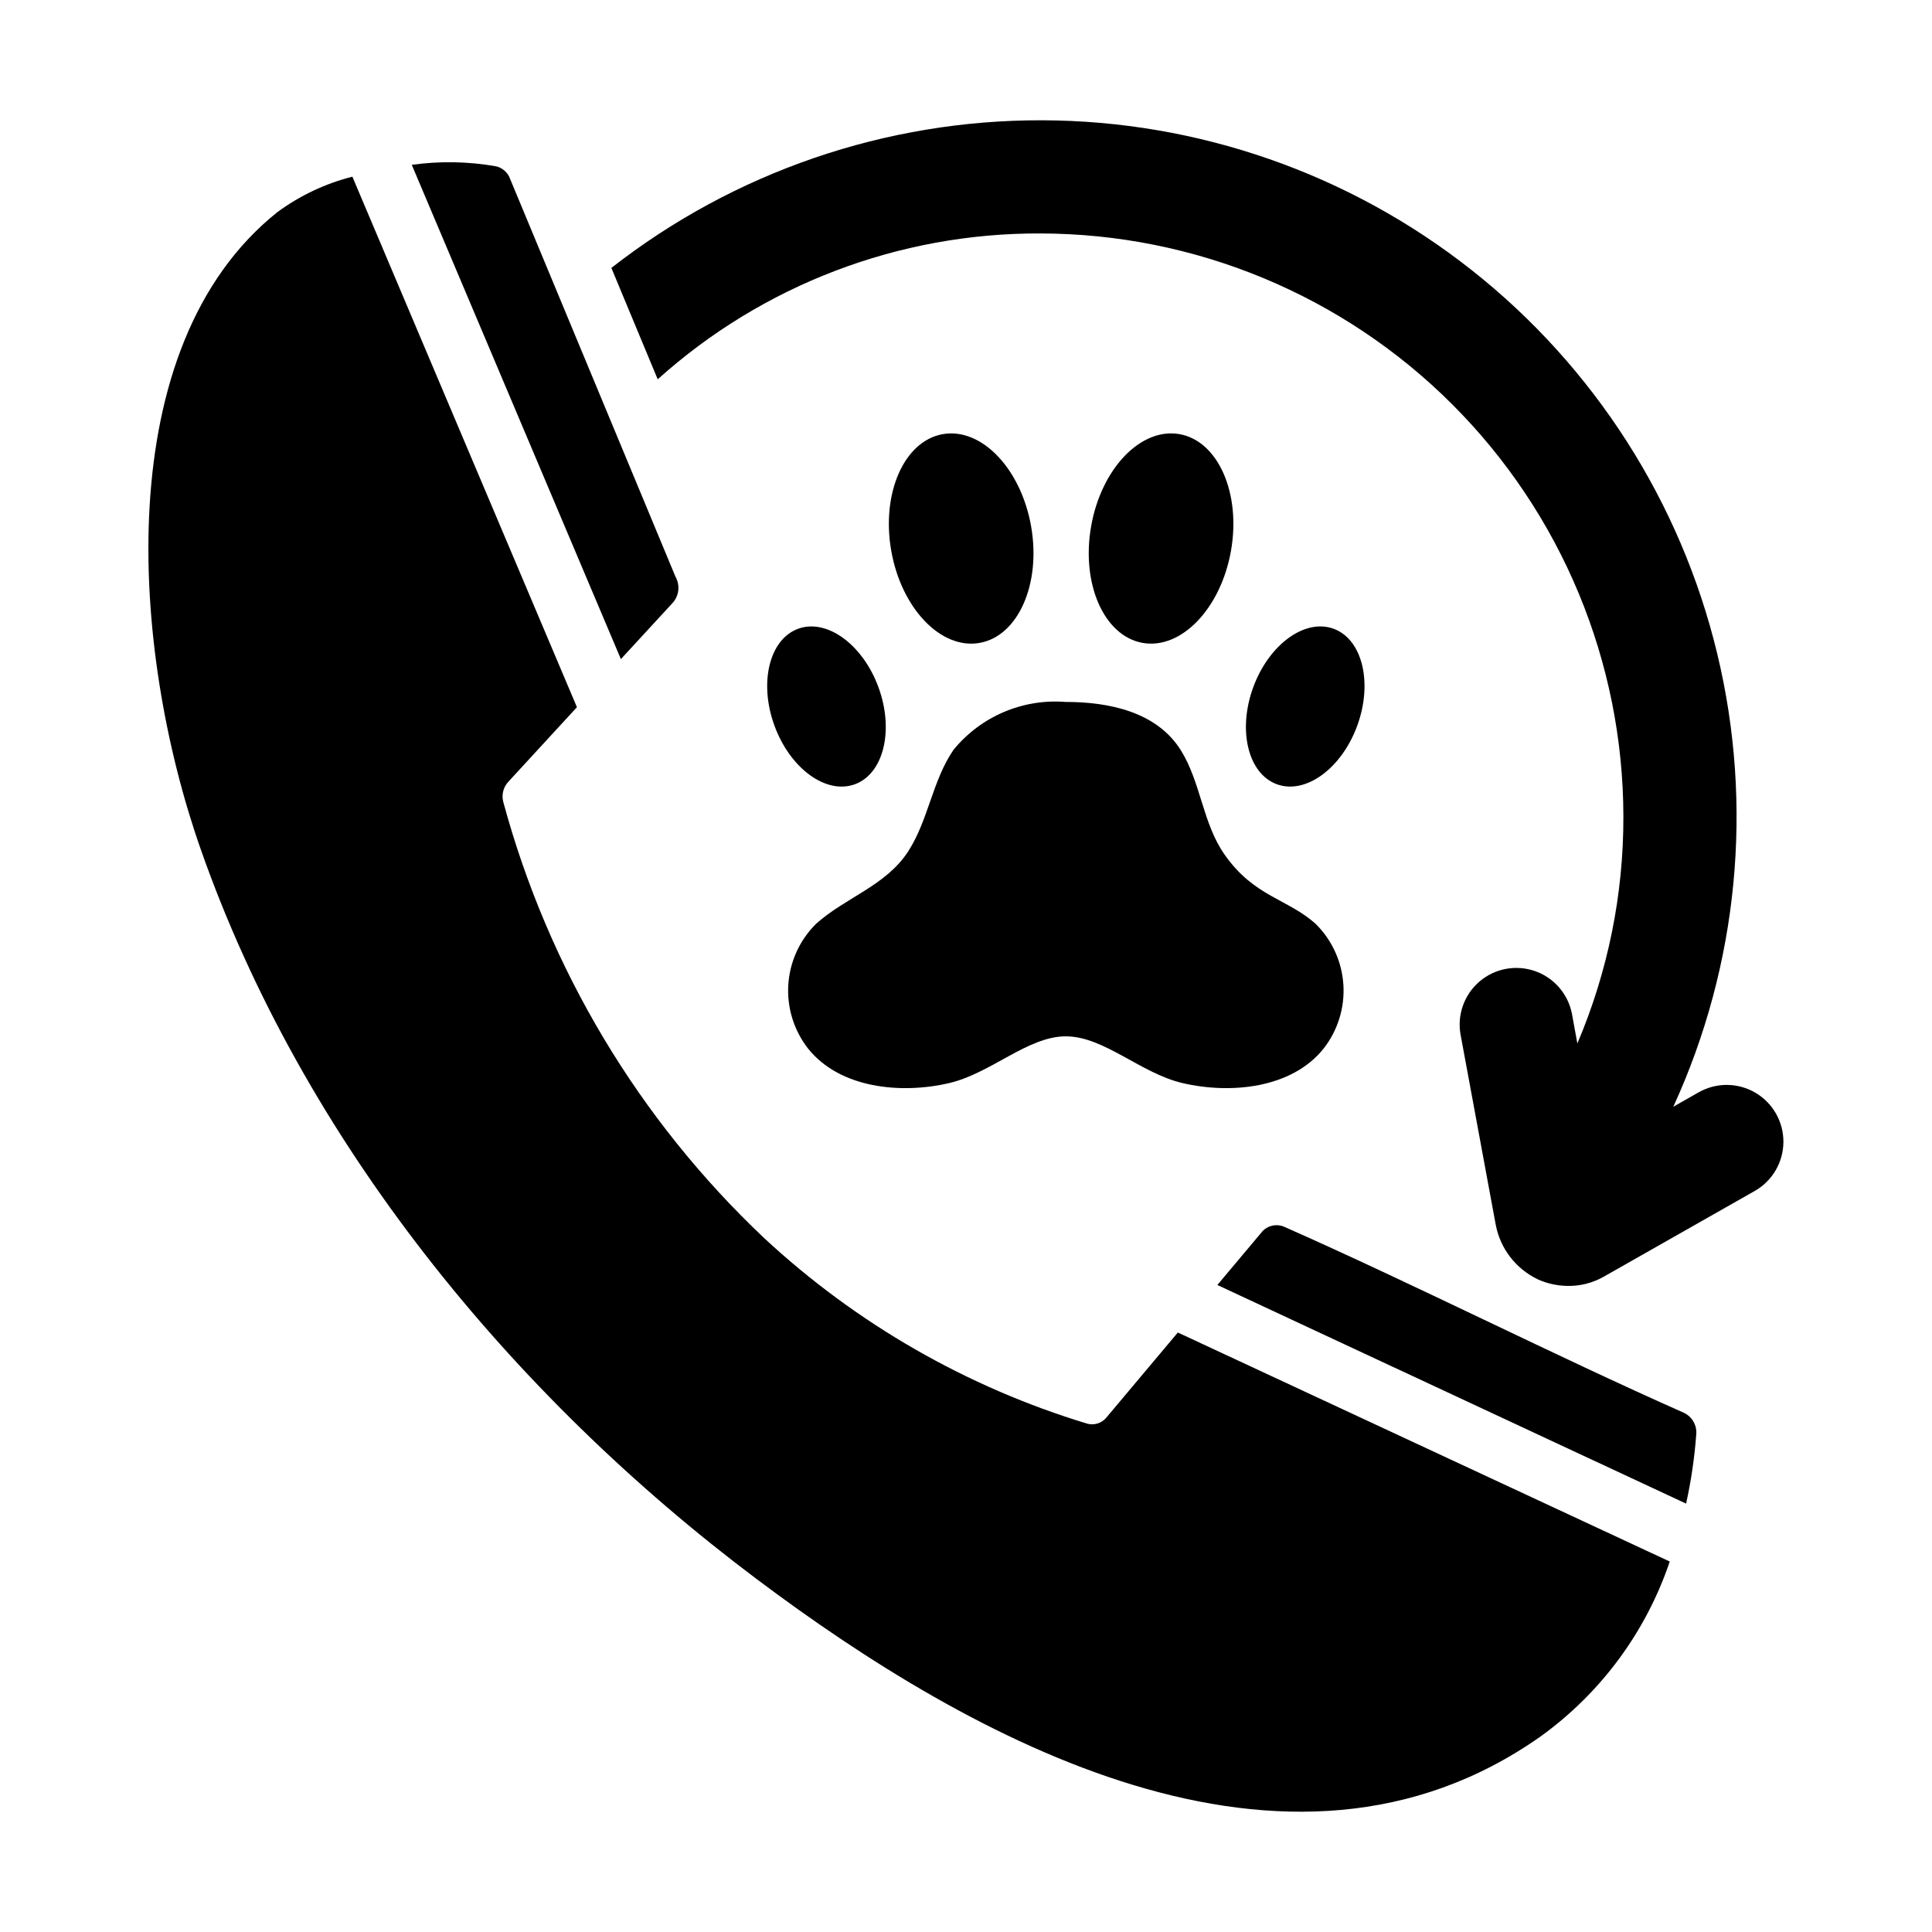
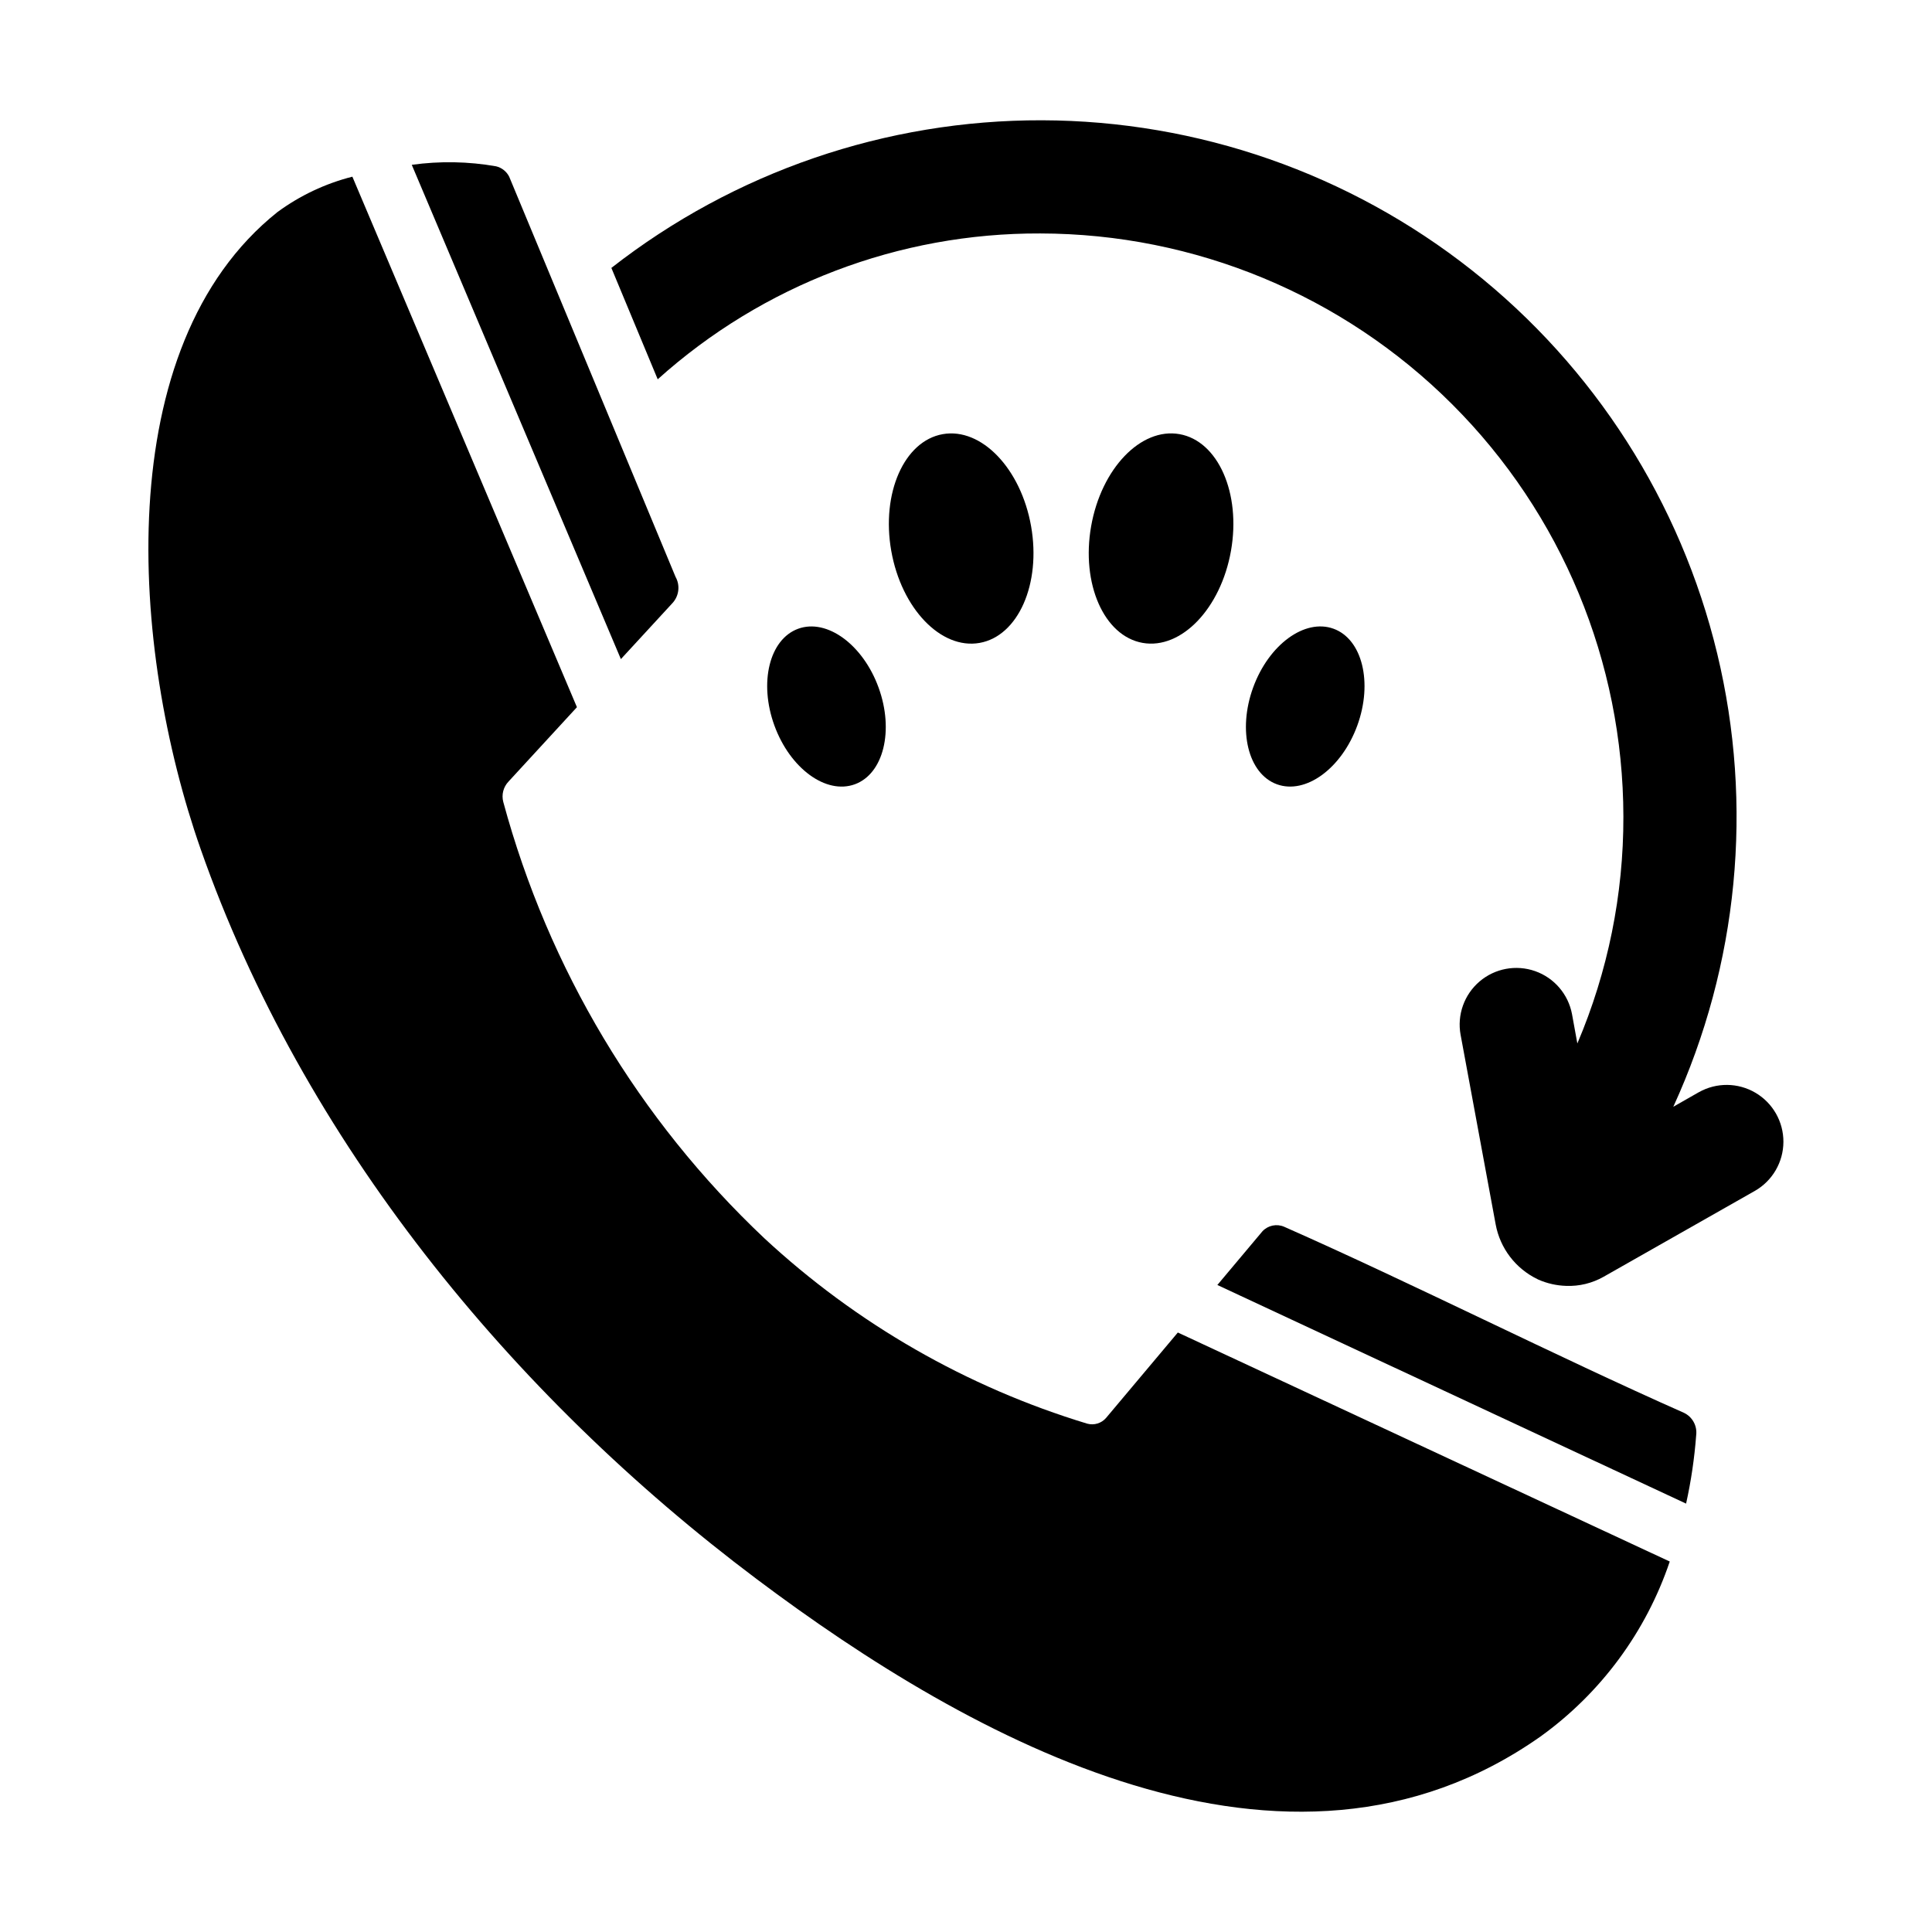
<svg xmlns="http://www.w3.org/2000/svg" fill="#000000" width="800px" height="800px" version="1.1" viewBox="144 144 512 512">
  <g>
    <path d="m456.57 259.05c10.234 1.801 16.348 15.648 13.652 30.926-2.695 15.277-13.172 26.203-23.406 24.398-10.234-1.805-16.344-15.652-13.652-30.93 2.695-15.277 13.176-26.199 23.406-24.395" />
    <path d="m497.4 310.62c7.625 2.777 10.445 14.254 6.305 25.637-4.144 11.383-13.684 18.363-21.309 15.586-7.625-2.773-10.445-14.254-6.305-25.637 4.144-11.383 13.684-18.359 21.309-15.586" />
    <path d="m376.83 326.21c4.144 11.383 1.32 22.863-6.301 25.637-7.625 2.777-17.164-4.203-21.309-15.586-4.144-11.383-1.32-22.859 6.305-25.637 7.625-2.773 17.164 4.203 21.305 15.586" />
    <path d="m417.25 283.45c2.691 15.277-3.418 29.125-13.652 30.93-10.23 1.805-20.711-9.121-23.406-24.398-2.691-15.277 3.418-29.125 13.652-30.926 10.234-1.805 20.711 9.117 23.406 24.395" />
-     <path d="m426.46 418.64c10.125 0 19.797 9.793 30.938 12.391 12.684 2.957 28.887 1.441 37.344-9.113 3.769-4.797 5.644-10.812 5.273-16.902-0.375-6.086-2.969-11.828-7.297-16.129-7.465-6.754-16.328-7.16-24.219-18.453-5.816-8.324-6.238-19.074-11.578-27.625-6.398-10.238-19.164-12.785-30.457-12.789v0.004c-11.406-0.918-22.539 3.824-29.777 12.688-5.617 8.207-6.637 18.574-12 26.898-5.894 9.148-16.691 12.227-24.488 19.273l0.004 0.004c-4.328 4.301-6.922 10.043-7.297 16.129-0.371 6.09 1.504 12.105 5.273 16.902 8.457 10.555 24.66 12.07 37.344 9.113 11.141-2.598 20.812-12.391 30.938-12.391z" />
    <path d="m456.14 497.13 130.36 60.691v0.004c-6.293 18.648-18.27 34.863-34.242 46.363-67.305 47.391-151.06 0.867-207.74-41.723-65.023-48.805-120.29-116.27-147.36-193.5-18.5-52.742-24.324-133.12 20.387-168.78v0.004c5.945-4.371 12.684-7.551 19.836-9.367l59.512 140.59-18.105 19.68v0.004c-1.391 1.434-1.926 3.496-1.414 5.43 11.957 44.191 35.906 84.211 69.195 115.64 24.422 22.656 53.684 39.457 85.566 49.121 1.805 0.488 3.731-0.09 4.961-1.496z" />
    <path d="m609.09 459.58-40.07 22.75c-3.039 1.734-6.5 2.582-9.996 2.441-2.523-0.078-5.008-0.641-7.32-1.652-0.078 0-0.078-0.078-0.156-0.078s-0.078-0.078-0.156-0.078h-0.004c-5.766-2.805-9.855-8.184-11.02-14.484l-9.289-50.223-0.004-0.004c-0.973-5.266 0.938-10.656 5.008-14.137 4.07-3.484 9.691-4.531 14.746-2.754 5.051 1.777 8.777 6.117 9.77 11.383l1.418 7.793h-0.004c8.098-19.016 12.25-39.477 12.203-60.145-0.059-40.965-16.355-80.234-45.324-109.2-28.965-28.969-68.238-45.266-109.2-45.324-37.426-0.152-73.566 13.625-101.39 38.652l-12.281-29.52c32.582-25.457 72.773-39.234 114.12-39.125 41.352 0.113 81.465 14.105 113.91 39.738 32.449 25.629 55.348 61.414 65.031 101.61 9.68 40.199 5.582 82.488-11.637 120.08l6.769-3.859v0.004c4.664-2.625 10.375-2.574 14.992 0.141 4.617 2.711 7.441 7.676 7.418 13.031-0.023 5.352-2.891 10.293-7.531 12.961z" />
    <path d="m308.54 318.67-55.418-130.99c7.426-1.035 14.969-0.902 22.355 0.395 1.504 0.363 2.769 1.371 3.465 2.754l44.082 106.04c1.258 2.238 0.941 5.031-0.789 6.93z" />
    <path d="m593.51 524.29c-0.457 6.117-1.352 12.195-2.68 18.184l-124.22-57.938 11.965-14.25c1.477-1.562 3.773-2.035 5.746-1.18 33.852 14.957 72.109 34.32 105.88 49.277 2.266 1.047 3.598 3.43 3.309 5.906z" />
  </g>
</svg>